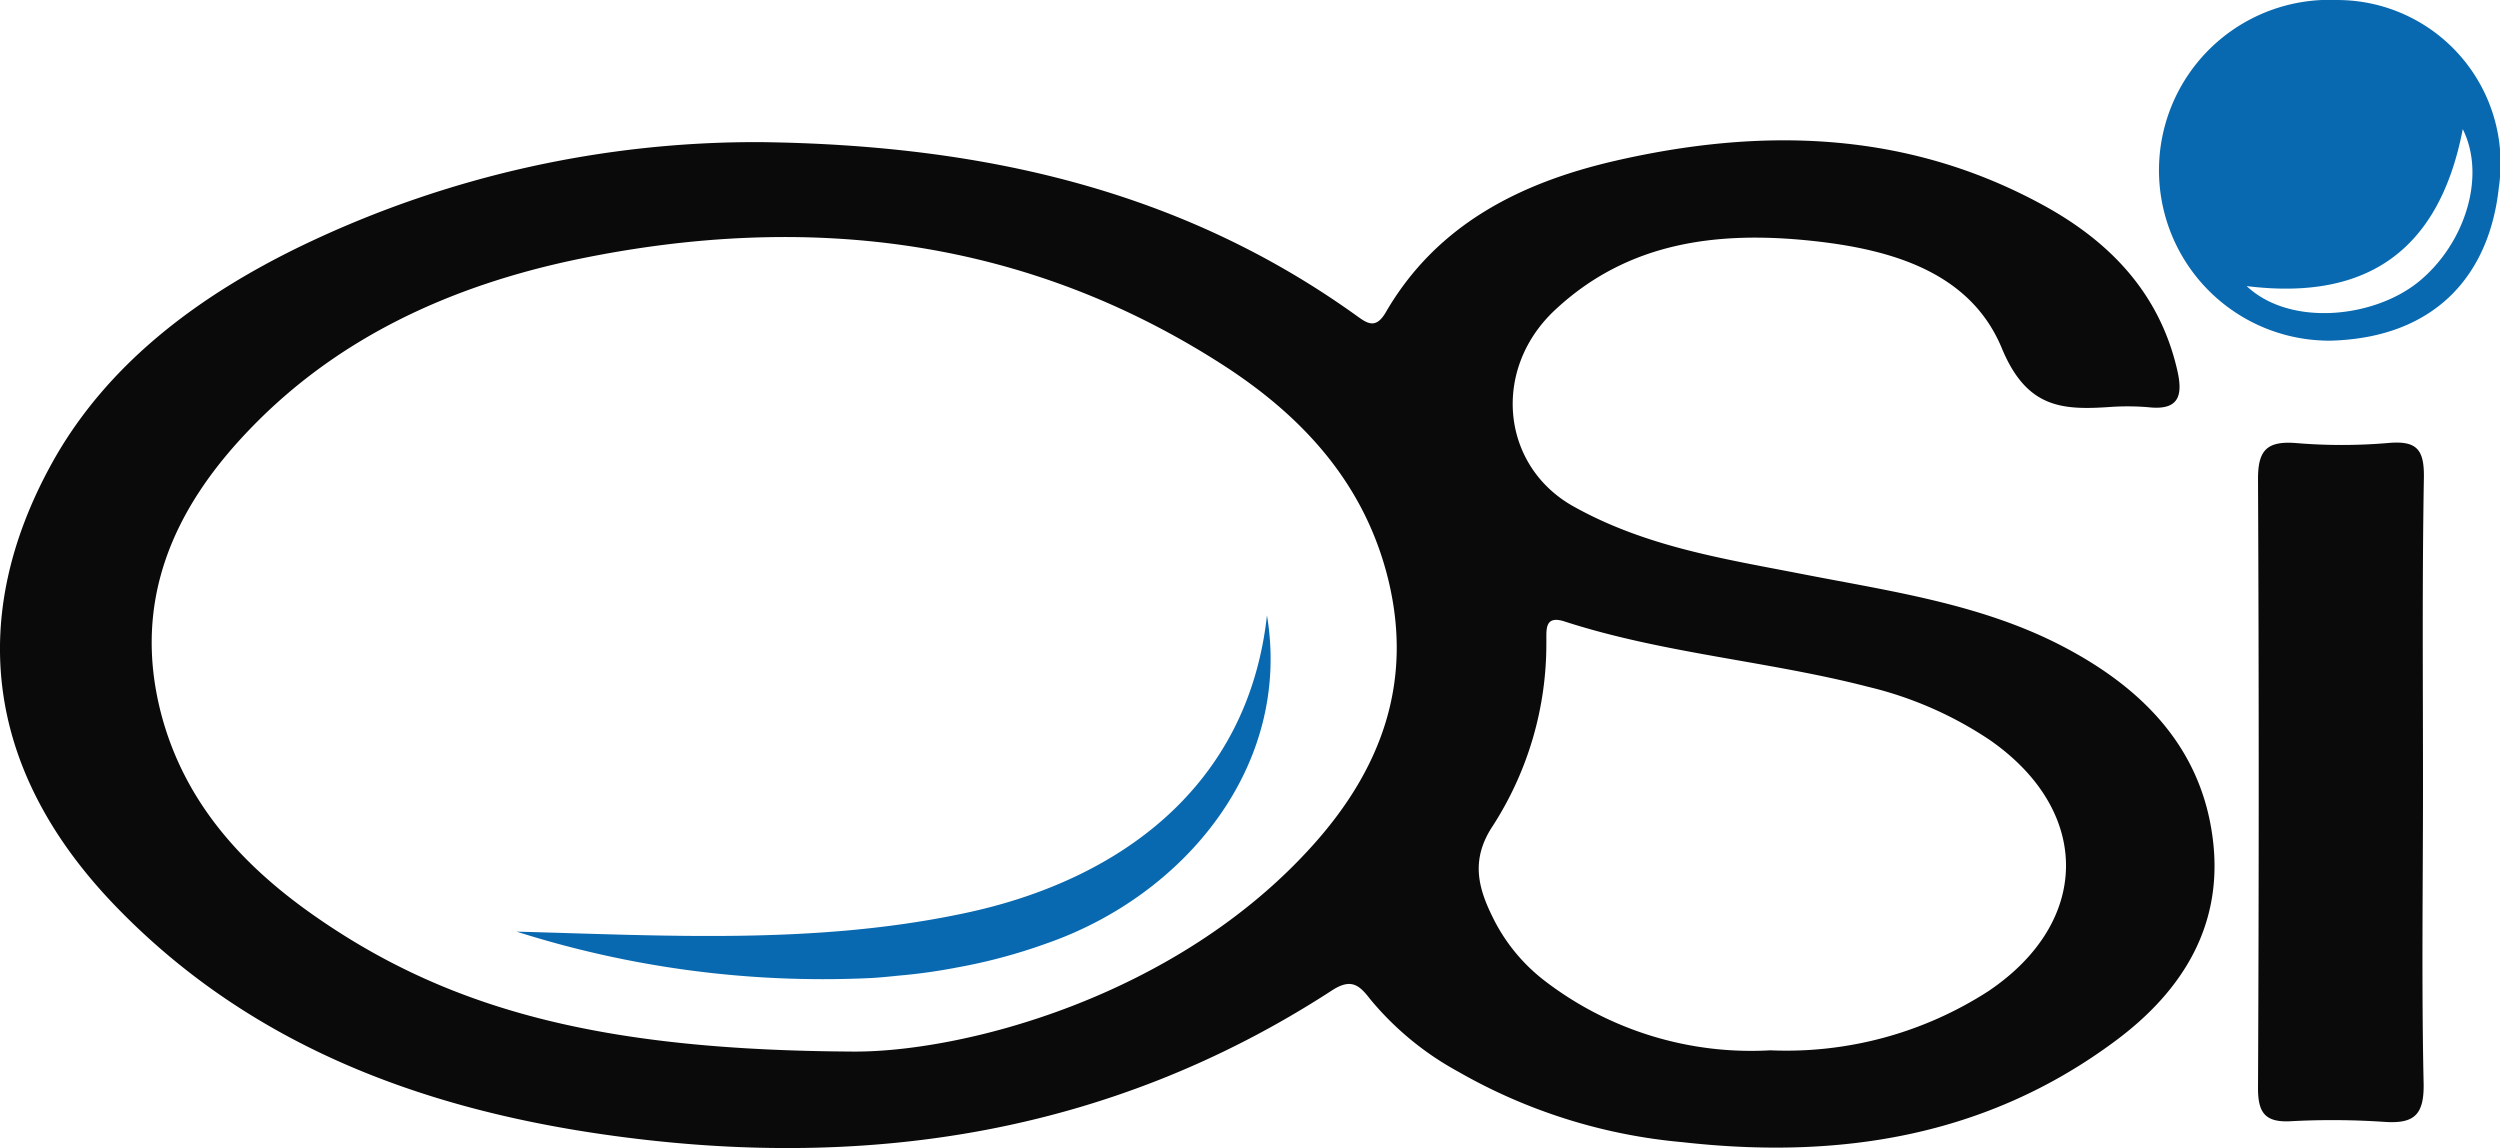
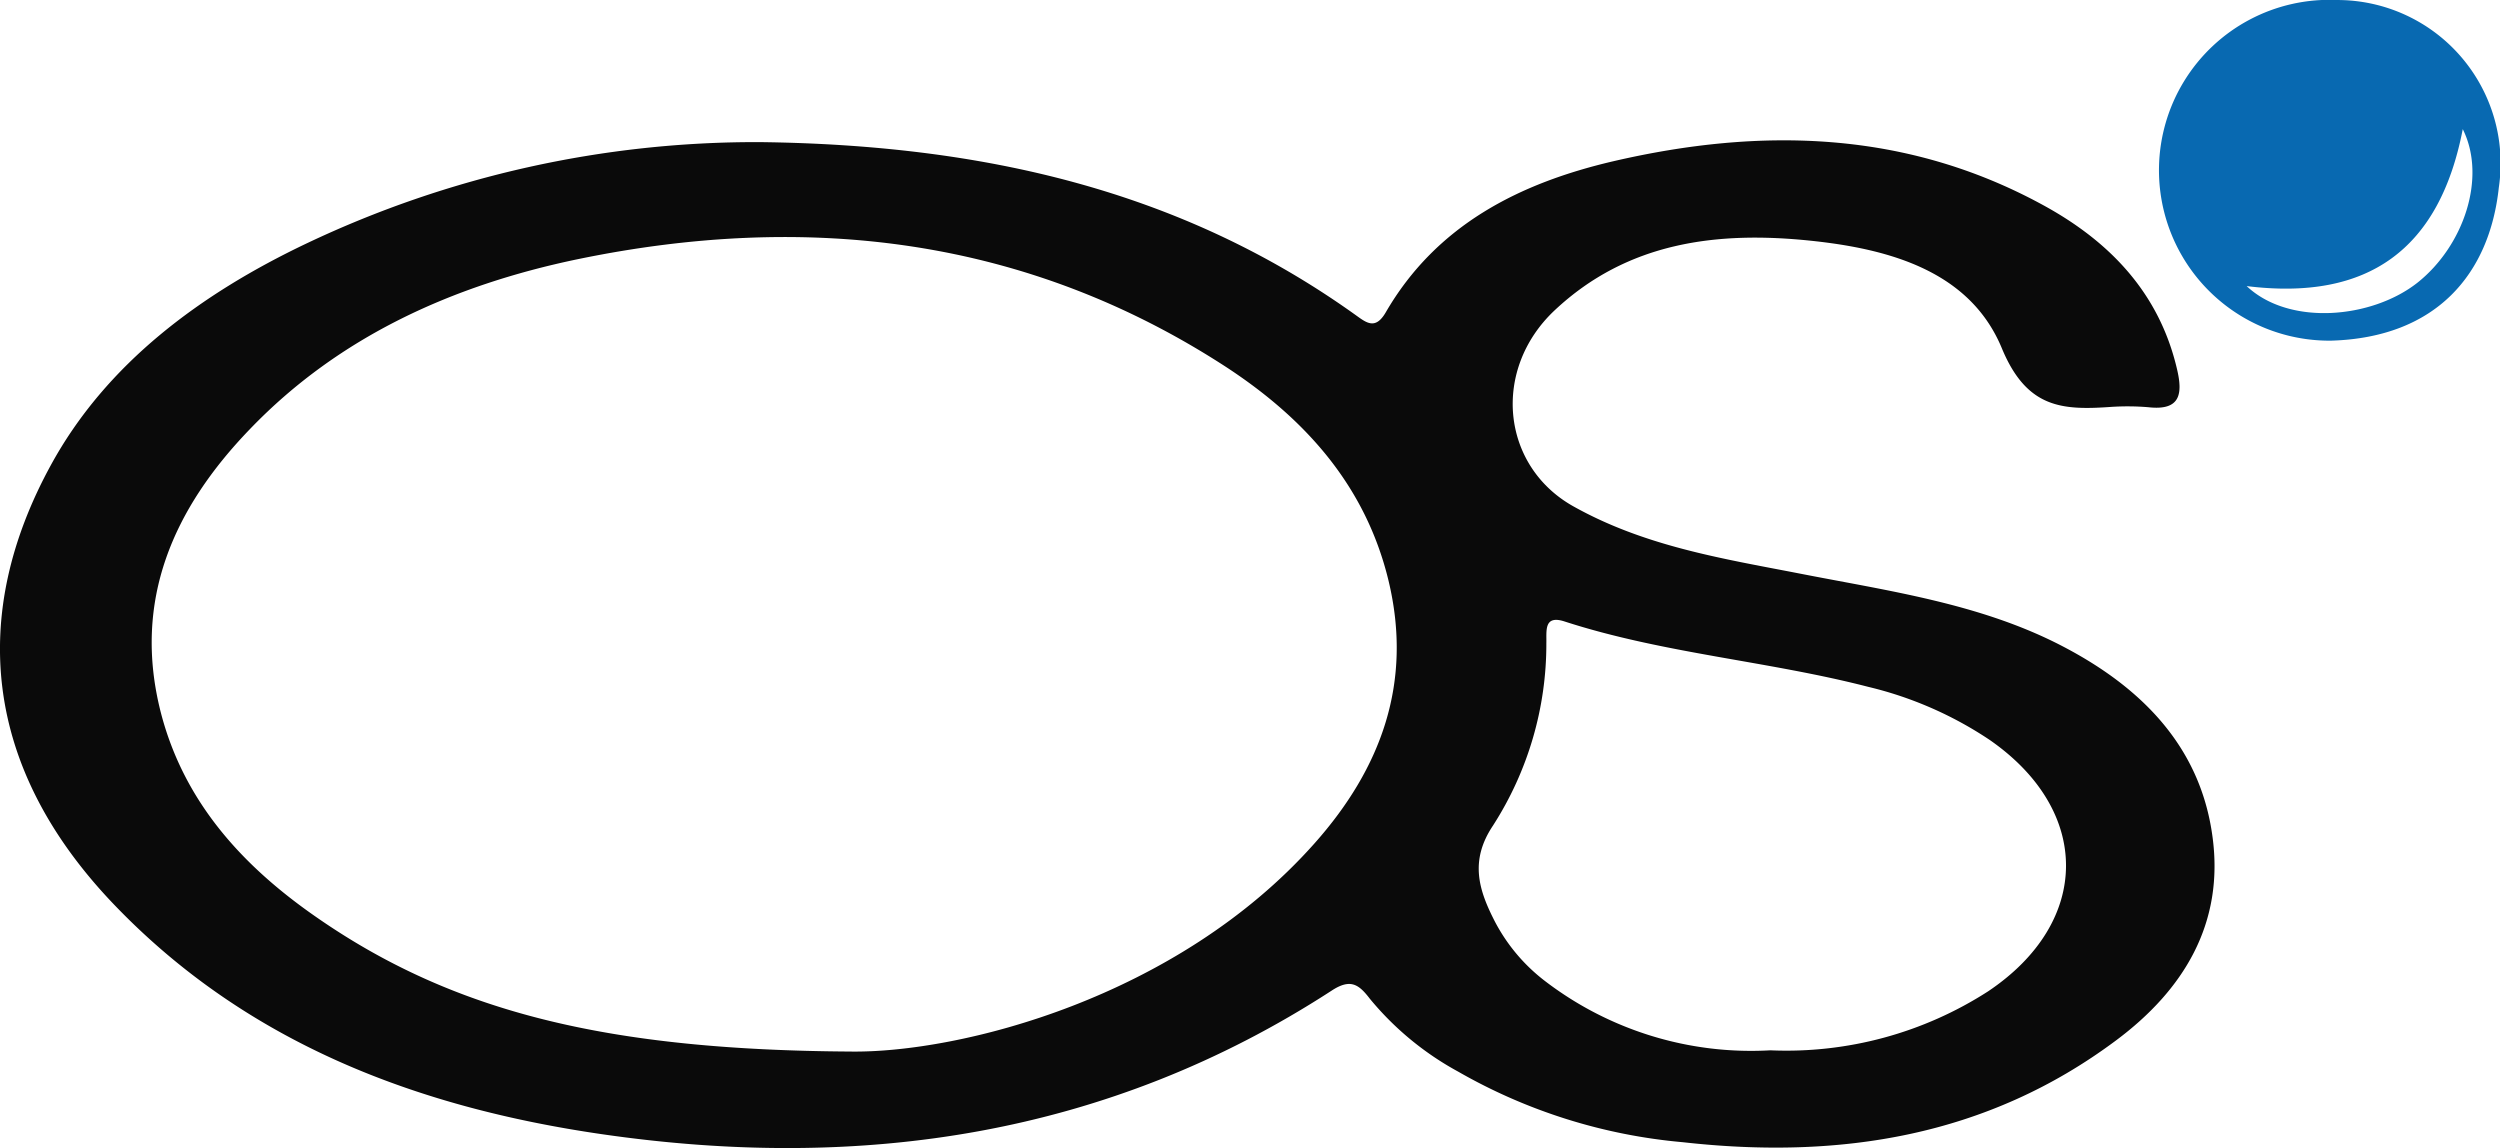
<svg xmlns="http://www.w3.org/2000/svg" width="140" height="64.292" viewBox="0 0 140 64.292">
  <g transform="translate(-139.523 -341.397)">
    <path d="M182.108,387.025c12.447.155,23.582,2.693,33.353,9.7.6.432,1.088.811,1.657-.155,2.848-4.92,7.51-7.251,12.758-8.476,8.269-1.916,16.4-1.726,24.048,2.451,3.712,2.02,6.508,4.9,7.51,9.184.328,1.381.207,2.348-1.606,2.141a14.055,14.055,0,0,0-2.089-.017c-2.728.19-4.713.086-6.111-3.28-1.778-4.3-6.249-5.559-10.686-6.025-5.265-.552-10.272.069-14.346,3.884-3.556,3.332-3,8.718,1.019,10.98,3.971,2.227,8.269,2.918,12.551,3.746,5.076,1,10.255,1.692,14.881,4.109,4.3,2.244,7.682,5.524,8.373,10.634.673,4.886-1.623,8.615-5.4,11.429-7.233,5.4-15.5,6.681-24.255,5.7a30.706,30.706,0,0,1-12.585-3.953A16.811,16.811,0,0,1,216.238,435c-.621-.811-1.088-1.157-2.158-.449-12.533,8.131-26.362,10.134-40.863,8.028-10.324-1.5-19.87-5.093-27.311-12.861-7.423-7.751-8.045-16.331-3.556-24.566,3.125-5.749,8.442-9.65,14.363-12.464A58.665,58.665,0,0,1,182.108,387.025Zm5.041,50.928c6.094.086,18.265-2.969,25.982-11.653,3.746-4.212,5.524-9.029,4.143-14.743-1.295-5.334-4.713-9.081-9.1-11.946-11.187-7.268-23.479-8.684-36.323-6.025-6.94,1.45-13.328,4.3-18.334,9.512-4.264,4.419-6.595,9.581-4.989,15.865,1.295,5.024,4.592,8.615,8.735,11.48C165,435.812,173.7,437.867,187.149,437.953Zm51.515-.069a20.86,20.86,0,0,0,12.188-3.3c5.8-3.884,5.818-10.116.086-14.087a20.989,20.989,0,0,0-6.8-2.969c-5.611-1.45-11.463-1.864-17-3.66-1.174-.38-1,.535-1.019,1.208a18.8,18.8,0,0,1-2.987,10.22c-1.329,1.985-.794,3.625.1,5.369a10.055,10.055,0,0,0,2.779,3.315A18.993,18.993,0,0,0,238.664,437.884Z" transform="translate(0 -37.669)" fill="#0a0a0a" />
-     <path d="M881.233,504.187c0,5.559-.086,11.1.035,16.659.035,1.8-.552,2.279-2.227,2.158a43.49,43.49,0,0,0-5.2-.035c-1.5.086-1.865-.518-1.847-1.951q.078-16.961,0-33.923c-.017-1.623.414-2.227,2.089-2.106a30.726,30.726,0,0,0,5.2,0c1.571-.138,2.02.328,2,1.916C881.182,492.672,881.233,498.438,881.233,504.187Z" transform="translate(-606.022 -118.784)" fill="#0a0a0a" />
    <path d="M849.527,360.474a9.543,9.543,0,1,1,.328-19.076,9.149,9.149,0,0,1,9.063,10.5C858.4,356.728,855.431,360.3,849.527,360.474Zm-4.73-3.056c2.4,2.262,7.026,1.813,9.564-.19,2.607-2.072,3.884-5.9,2.538-8.6C855.6,355.364,851.6,358.264,844.8,357.418Z" transform="translate(-579.461)" fill="#0869b1" />
-     <path d="M349.12,541c1.4,8.407-4.592,15.693-12.378,18.386a30.857,30.857,0,0,1-4.955,1.329,31.26,31.26,0,0,1-3.349.466c-.483.052-1.191.121-1.675.138a56.57,56.57,0,0,1-19.663-2.607c8.39.224,16.694.725,24.929-1,8.8-1.813,16.038-7.113,17.091-16.711Z" transform="translate(-138.647 -165.144)" fill="#0869b1" />
  </g>
</svg>